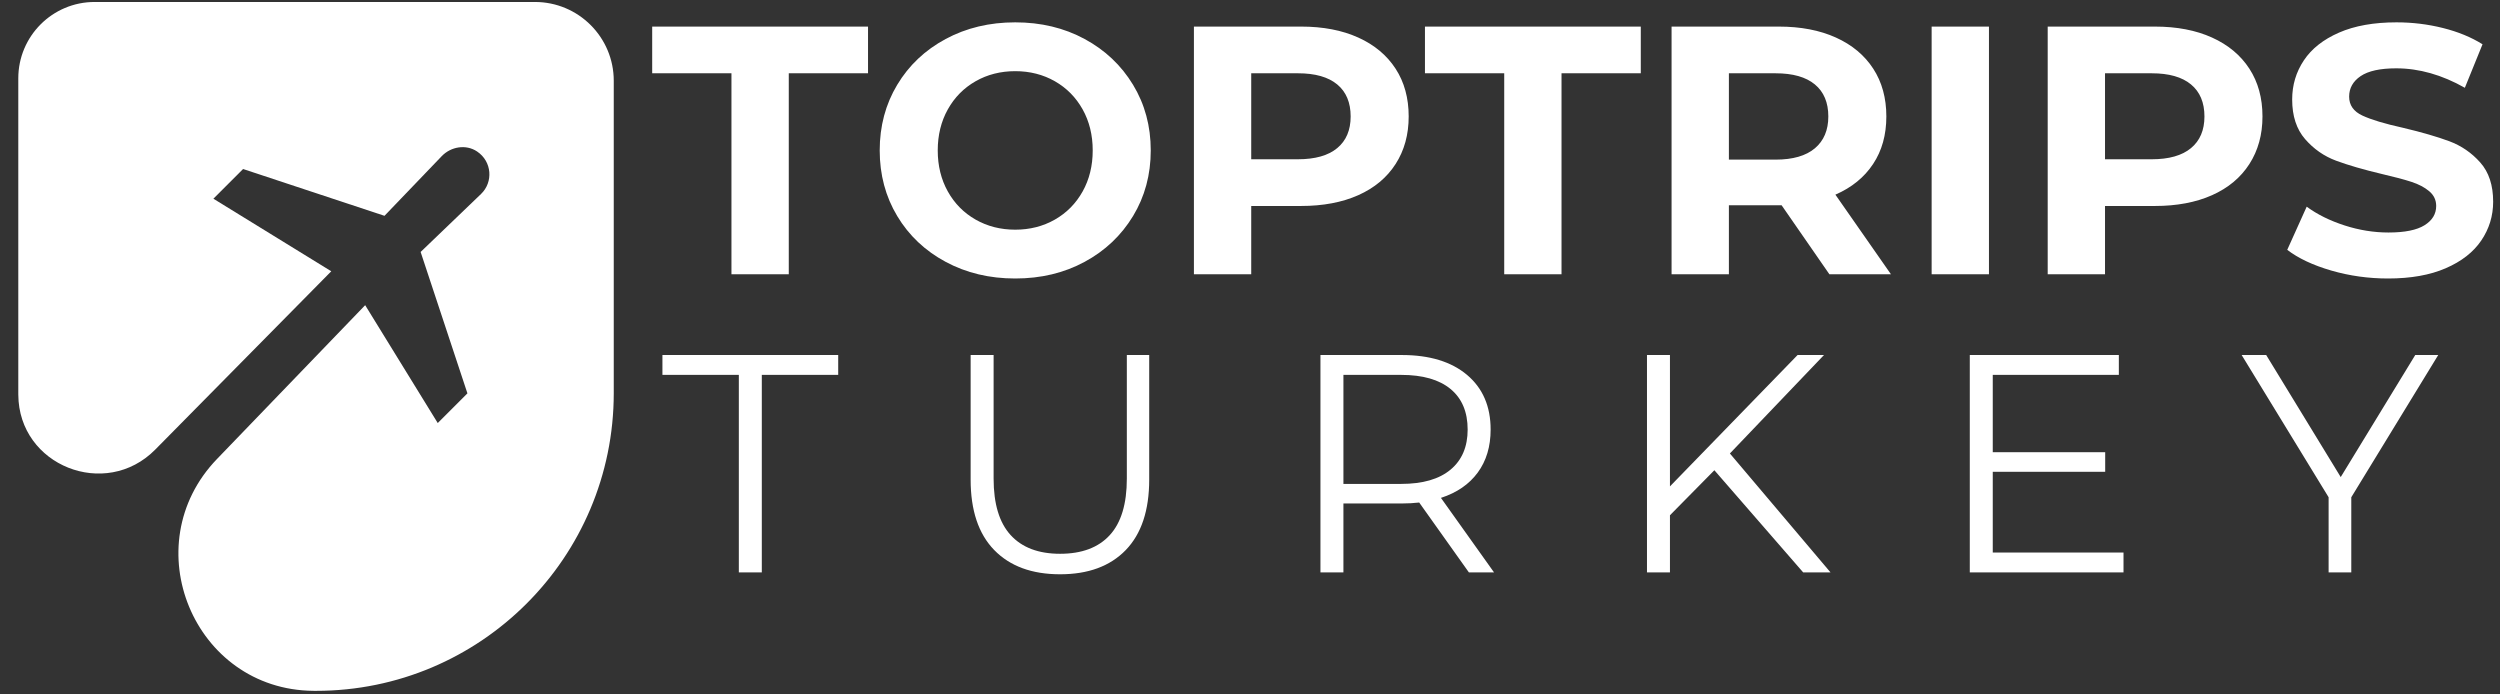
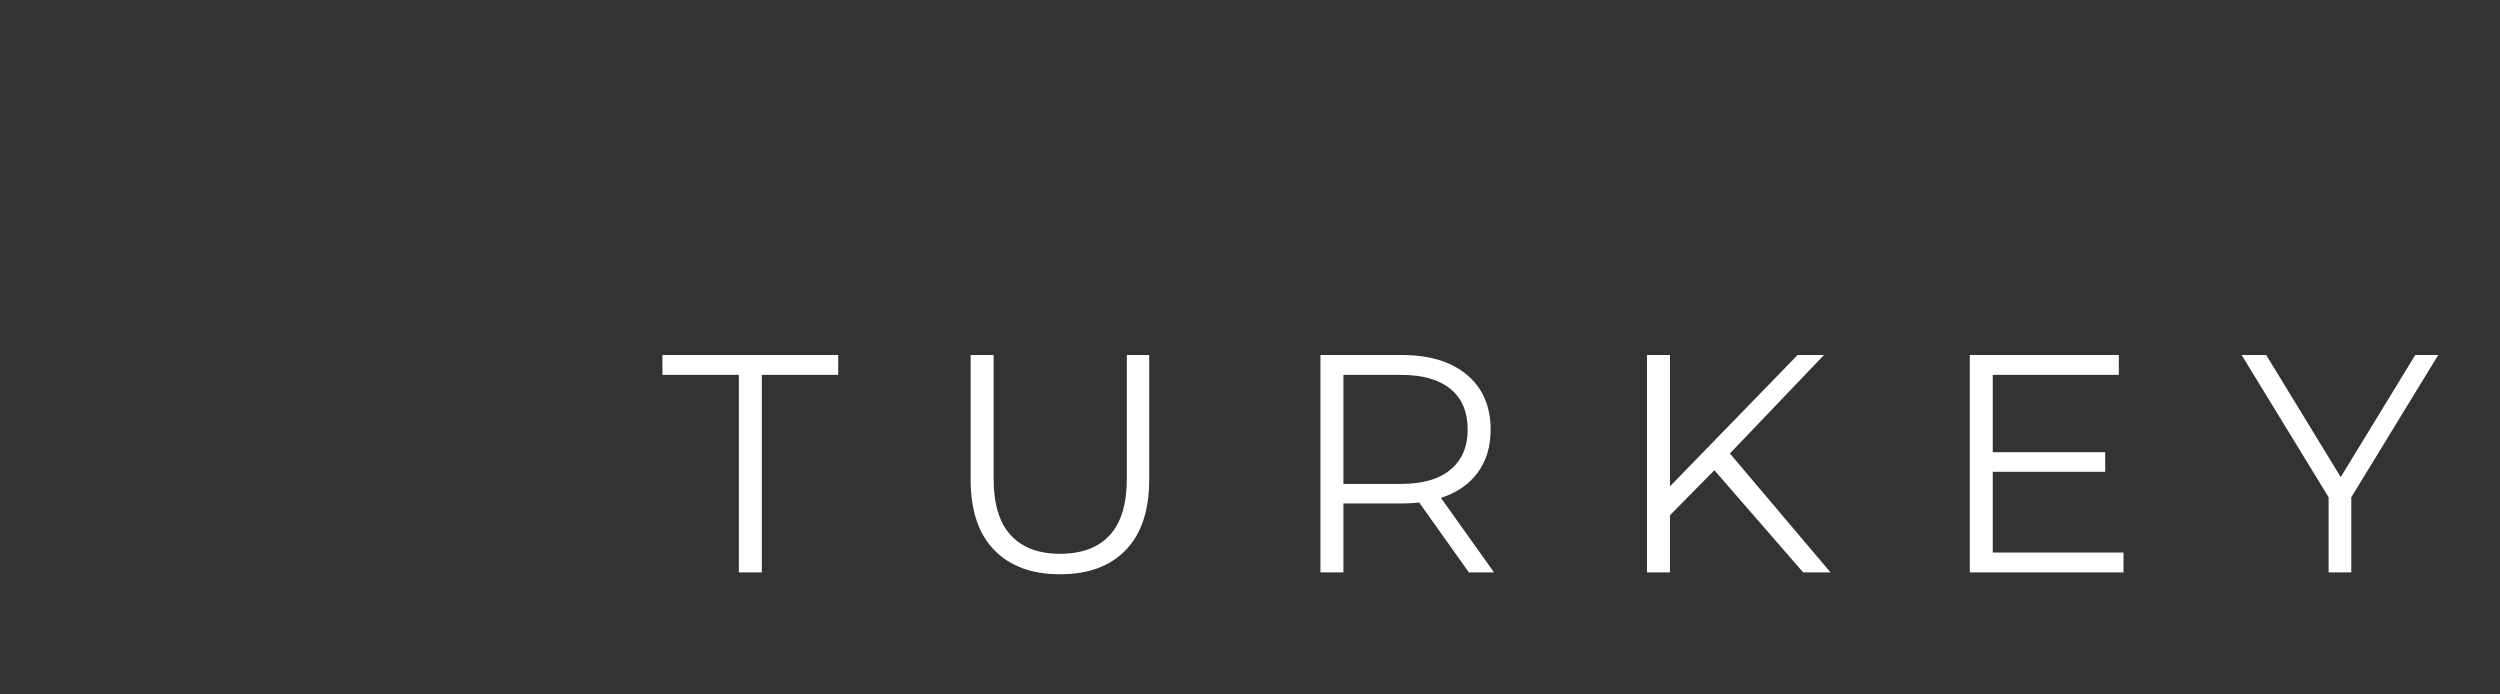
<svg xmlns="http://www.w3.org/2000/svg" xml:space="preserve" width="180px" height="50px" version="1.1" style="shape-rendering:geometricPrecision; text-rendering:geometricPrecision; image-rendering:optimizeQuality; fill-rule:evenodd; clip-rule:evenodd" viewBox="0 0 180 50">
  <rect x="0" y="0" width="180" height="50" fill="#333333" stroke="none" />
  <defs>
    <style type="text/css">
   
    .fil0 {fill:white;fill-rule:nonzero}
   
  </style>
  </defs>
  <g id="Layer_x0020_1">
    <g id="_1038946000">
      <g id="_1864937184">
-         <path class="fil0" d="M38.514 0.142l-31.699 0c-3.037,0 -5.498,2.461 -5.498,5.498l0 22.664c0,0.04 0,0.08 0.001,0.12 0.028,5.102 6.275,7.578 9.859,3.947l12.674 -12.839 -8.487 -5.225 2.138 -2.138 10.181 3.37 4.12 -4.294c0.665,-0.693 1.747,-0.873 2.545,-0.339 1.083,0.725 1.174,2.21 0.284,3.063l-4.347 4.172 3.369 10.181 -2.137 2.137 -5.225 -8.486 -10.672 11.078c-5.976,6.205 -1.673,16.613 6.94,16.689 0.065,0 0.129,0.001 0.194,0.001l0 0c11.839,0 21.436,-9.598 21.436,-21.437l0 -22.486c0,-3.135 -2.541,-5.676 -5.676,-5.676z" />
        <g>
-           <path class="fil0" d="M52.665 5.277l-5.707 0 0 -3.363 15.54 0 0 3.363 -5.706 0 0 14.47 -4.127 0 0 -14.47zm20.431 14.775c-1.851,0 -3.52,-0.398 -5.006,-1.197 -1.486,-0.798 -2.649,-1.898 -3.49,-3.299 -0.841,-1.401 -1.261,-2.977 -1.261,-4.726 0,-1.749 0.42,-3.324 1.261,-4.725 0.841,-1.401 2.004,-2.501 3.49,-3.299 1.486,-0.799 3.155,-1.197 5.006,-1.197 1.852,0 3.516,0.398 4.994,1.197 1.477,0.798 2.64,1.898 3.49,3.299 0.849,1.401 1.274,2.976 1.274,4.725 0,1.749 -0.425,3.325 -1.274,4.726 -0.85,1.401 -2.013,2.501 -3.49,3.299 -1.478,0.799 -3.142,1.197 -4.994,1.197zm0 -3.515c1.053,0 2.004,-0.242 2.854,-0.726 0.848,-0.484 1.515,-1.159 1.999,-2.025 0.484,-0.867 0.726,-1.852 0.726,-2.956 0,-1.103 -0.242,-2.088 -0.726,-2.955 -0.484,-0.866 -1.151,-1.541 -1.999,-2.025 -0.85,-0.484 -1.801,-0.726 -2.854,-0.726 -1.053,0 -2.004,0.242 -2.853,0.726 -0.849,0.484 -1.516,1.159 -2,2.025 -0.484,0.867 -0.726,1.852 -0.726,2.955 0,1.104 0.242,2.089 0.726,2.956 0.484,0.866 1.151,1.541 2,2.025 0.849,0.484 1.8,0.726 2.853,0.726zm20.585 -14.623c1.579,0 2.951,0.263 4.114,0.79 1.163,0.526 2.059,1.274 2.687,2.242 0.629,0.967 0.943,2.114 0.943,3.439 0,1.307 -0.314,2.45 -0.943,3.426 -0.628,0.977 -1.524,1.724 -2.687,2.242 -1.163,0.518 -2.535,0.777 -4.114,0.777l-3.593 0 0 4.917 -4.126 0 0 -17.833 7.719 0zm-0.23 9.553c1.24,0 2.182,-0.267 2.828,-0.802 0.646,-0.535 0.968,-1.295 0.968,-2.28 0,-1.002 -0.322,-1.771 -0.968,-2.306 -0.646,-0.535 -1.588,-0.802 -2.828,-0.802l-3.363 0 0 6.19 3.363 0z" />
-           <path class="fil0" d="M108.304 5.277l-5.707 0 0 -3.363 15.54 0 0 3.363 -5.707 0 0 14.47 -4.126 0 0 -14.47zm23.412 14.47l-3.44 -4.968 -0.204 0 -3.592 0 0 4.968 -4.127 0 0 -17.833 7.719 0c1.58,0 2.952,0.263 4.115,0.79 1.163,0.526 2.059,1.274 2.687,2.242 0.629,0.967 0.943,2.114 0.943,3.439 0,1.325 -0.318,2.467 -0.956,3.426 -0.636,0.96 -1.541,1.694 -2.713,2.204l4 5.732 -4.432 0zm-0.077 -11.362c0,-1.002 -0.323,-1.771 -0.968,-2.306 -0.646,-0.535 -1.588,-0.802 -2.828,-0.802l-3.363 0 0 6.216 3.363 0c1.24,0 2.182,-0.272 2.828,-0.815 0.645,-0.544 0.968,-1.308 0.968,-2.293zm7.439 -6.471l4.127 0 0 17.833 -4.127 0 0 -17.833zm16.075 0c1.579,0 2.951,0.263 4.114,0.79 1.164,0.526 2.059,1.274 2.688,2.242 0.628,0.967 0.943,2.114 0.943,3.439 0,1.307 -0.315,2.45 -0.943,3.426 -0.629,0.977 -1.524,1.724 -2.688,2.242 -1.163,0.518 -2.535,0.777 -4.114,0.777l-3.592 0 0 4.917 -4.127 0 0 -17.833 7.719 0zm-0.23 9.553c1.24,0 2.183,-0.267 2.828,-0.802 0.646,-0.535 0.969,-1.295 0.969,-2.28 0,-1.002 -0.323,-1.771 -0.969,-2.306 -0.645,-0.535 -1.588,-0.802 -2.828,-0.802l-3.362 0 0 6.19 3.362 0zm17.018 8.585c-1.41,0 -2.772,-0.19 -4.089,-0.572 -1.316,-0.383 -2.373,-0.88 -3.171,-1.491l1.401 -3.108c0.764,0.56 1.673,1.01 2.726,1.35 1.053,0.34 2.106,0.51 3.159,0.51 1.171,0 2.038,-0.174 2.598,-0.523 0.561,-0.348 0.841,-0.81 0.841,-1.388 0,-0.425 -0.166,-0.777 -0.497,-1.057 -0.331,-0.28 -0.756,-0.505 -1.274,-0.675 -0.518,-0.17 -1.218,-0.357 -2.102,-0.561 -1.358,-0.323 -2.471,-0.645 -3.337,-0.968 -0.866,-0.323 -1.609,-0.84 -2.229,-1.554 -0.62,-0.713 -0.93,-1.664 -0.93,-2.853 0,-1.036 0.28,-1.974 0.841,-2.815 0.56,-0.841 1.405,-1.507 2.535,-2 1.129,-0.493 2.509,-0.738 4.139,-0.738 1.138,0 2.251,0.135 3.338,0.407 1.087,0.272 2.038,0.662 2.853,1.172l-1.273 3.133c-1.648,-0.934 -3.296,-1.401 -4.943,-1.401 -1.155,0 -2.008,0.187 -2.561,0.561 -0.551,0.374 -0.827,0.866 -0.827,1.477 0,0.612 0.318,1.066 0.955,1.363 0.637,0.297 1.609,0.59 2.917,0.879 1.359,0.323 2.471,0.645 3.338,0.968 0.865,0.323 1.609,0.832 2.228,1.529 0.621,0.696 0.931,1.638 0.931,2.827 0,1.019 -0.285,1.949 -0.854,2.79 -0.569,0.841 -1.423,1.507 -2.561,2 -1.138,0.493 -2.522,0.738 -4.152,0.738z" />
-         </g>
+           </g>
        <path class="fil0" d="M53.196 26.992l-5.501 0 0 -1.431 12.656 0 0 1.431 -5.501 0 0 14.221 -1.654 0 0 -14.221zm23.129 14.356c-2.027,0 -3.607,-0.582 -4.74,-1.744 -1.133,-1.163 -1.699,-2.855 -1.699,-5.076l0 -8.967 1.654 0 0 8.9c0,1.818 0.41,3.175 1.23,4.069 0.82,0.895 2.005,1.342 3.555,1.342 1.565,0 2.758,-0.447 3.578,-1.342 0.82,-0.894 1.229,-2.251 1.229,-4.069l0 -8.9 1.611 0 0 8.967c0,2.221 -0.563,3.913 -1.689,5.076 -1.125,1.162 -2.701,1.744 -4.729,1.744zm29.436 -0.135l-3.578 -5.031c-0.402,0.045 -0.819,0.068 -1.252,0.068l-4.204 0 0 4.963 -1.654 0 0 -15.652 5.858 0c1.997,0 3.562,0.477 4.696,1.431 1.133,0.955 1.699,2.266 1.699,3.936 0,1.222 -0.309,2.255 -0.928,3.097 -0.618,0.842 -1.502,1.449 -2.65,1.822l3.824 5.366 -1.811 0zm-4.875 -6.372c1.551,0 2.735,-0.343 3.556,-1.029 0.819,-0.685 1.229,-1.647 1.229,-2.884 0,-1.267 -0.41,-2.24 -1.229,-2.918 -0.821,-0.678 -2.005,-1.018 -3.556,-1.018l-4.159 0 0 7.849 4.159 0zm22.549 -0.984l-3.198 3.242 0 4.114 -1.654 0 0 -15.652 1.654 0 0 9.459 9.19 -9.459 1.901 0 -6.775 7.089 7.245 8.563 -1.968 0 -6.395 -7.356zm29.458 5.925l0 1.431 -11.068 0 0 -15.652 10.732 0 0 1.431 -9.078 0 0 5.568 8.095 0 0 1.409 -8.095 0 0 5.813 9.414 0zm16.4 -3.98l0 5.411 -1.633 0 0 -5.411 -6.261 -10.241 1.767 0 5.366 8.788 5.366 -8.788 1.655 0 -6.26 10.241z" />
      </g>
    </g>
  </g>
</svg>